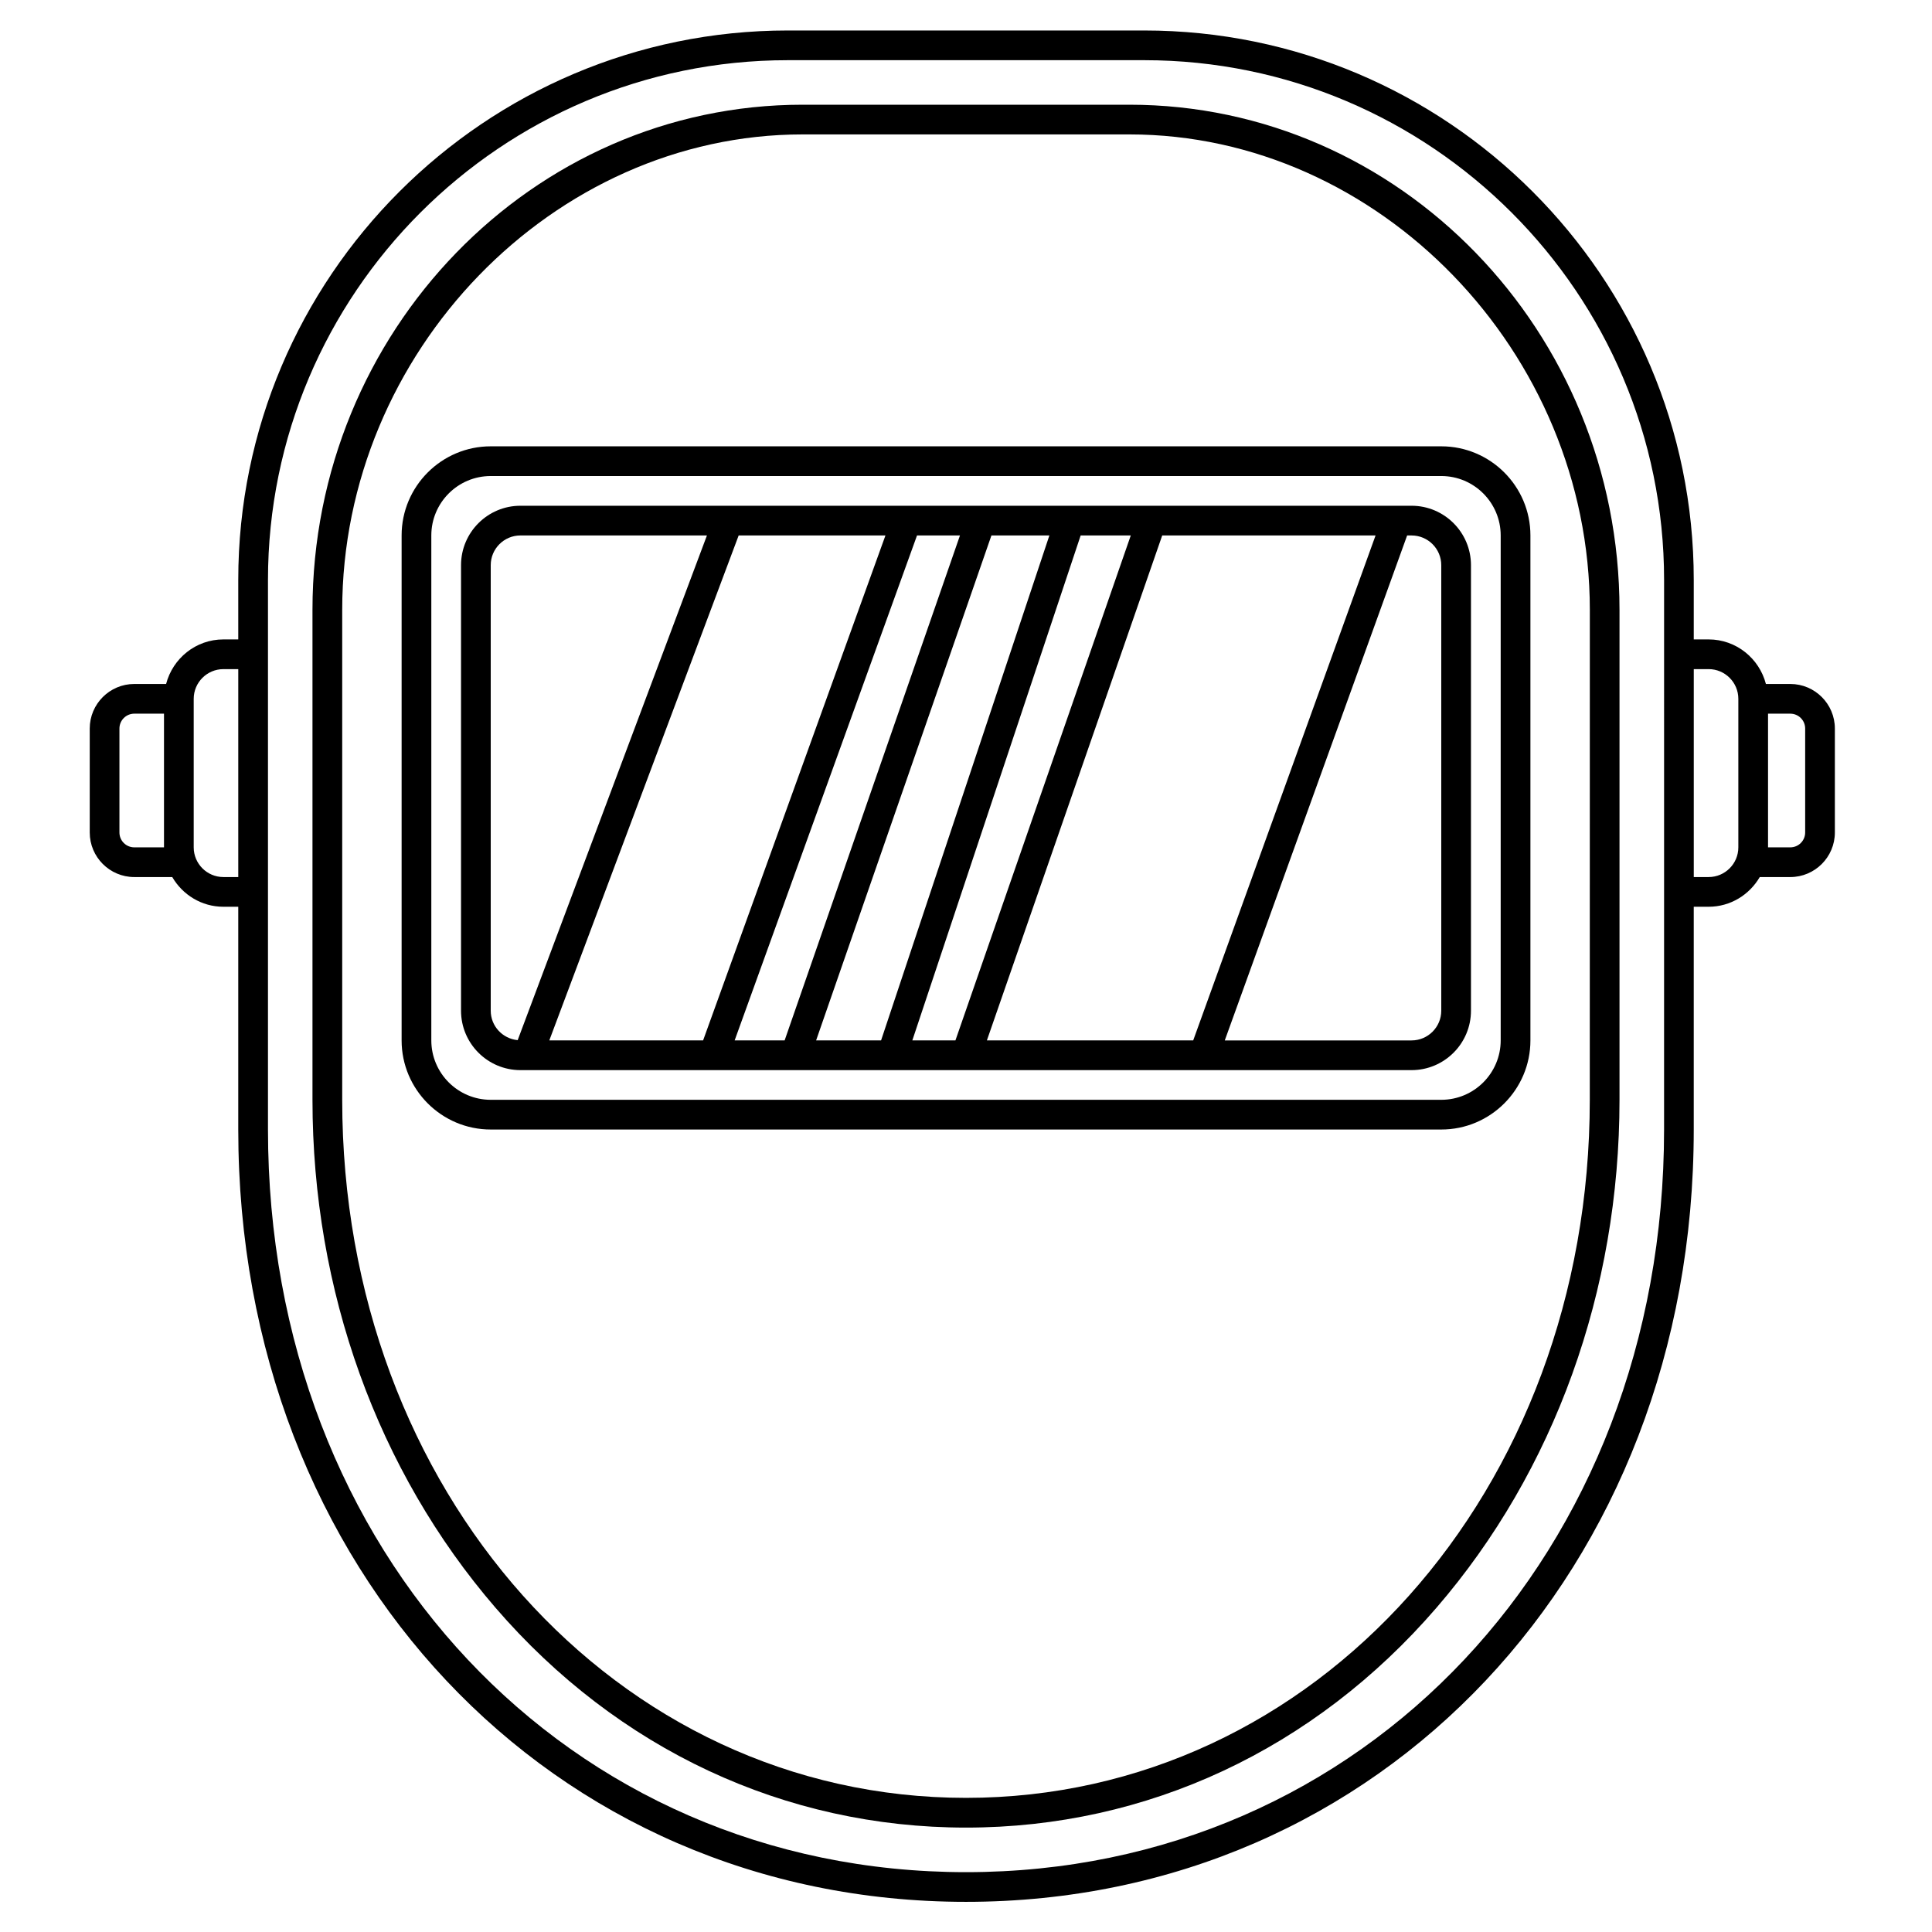
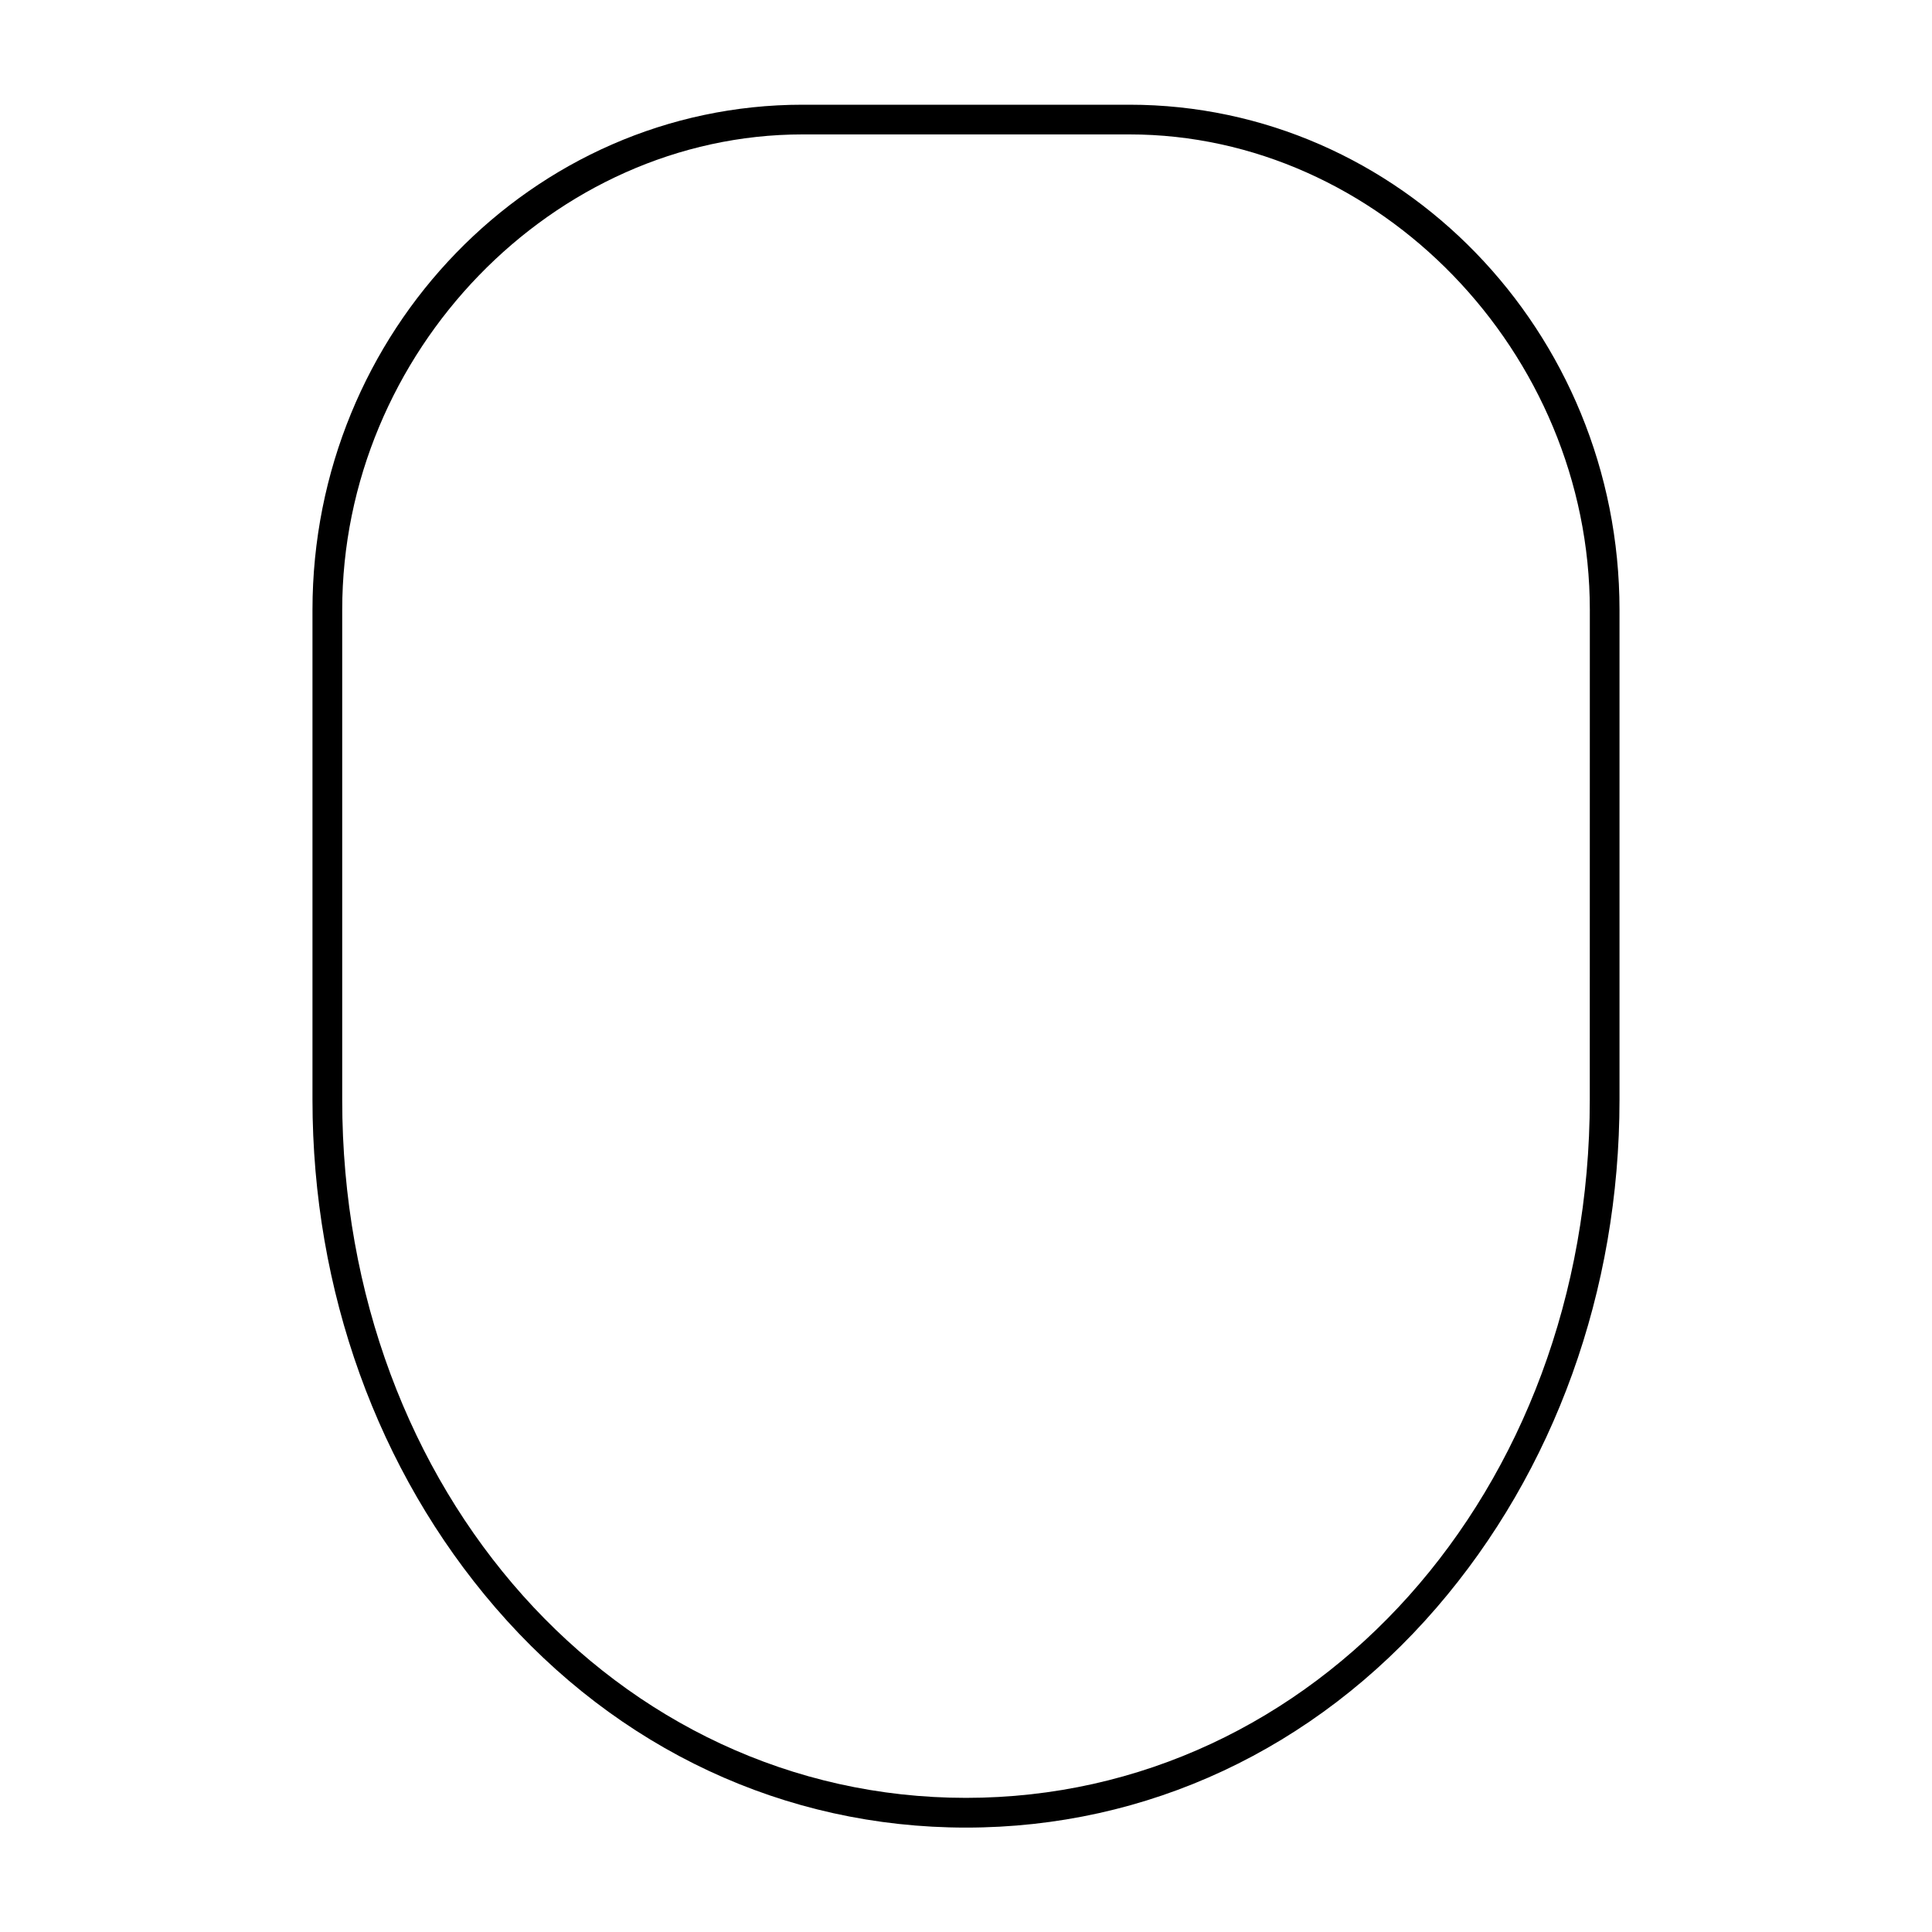
<svg xmlns="http://www.w3.org/2000/svg" fill="#000000" width="800px" height="800px" version="1.1" viewBox="144 144 512 512">
  <g>
    <path d="m443.29 171.75h-86.59c-71.621 0-129.89 60.062-129.89 133.89v129.82c0 50.543 17.219 98.336 48.488 134.59 32.422 37.582 76.703 58.281 124.7 58.281s92.273-20.699 124.7-58.281c31.27-36.246 48.488-84.043 48.488-134.59v-129.82c0-73.824-58.27-133.89-129.89-133.89zm122.02 263.71c0 103.73-72.613 184.99-165.31 184.99s-165.31-81.258-165.31-184.99v-129.82c0-68.309 55.875-126.02 122.02-126.02h86.594c66.141 0 122.02 57.711 122.02 126.02z" />
-     <path d="m274.05 262.28c-13.023 0-23.617 10.594-23.617 23.617v133.82c0 13.023 10.594 23.617 23.617 23.617h251.91c13.023 0 23.617-10.594 23.617-23.617v-133.82c0-13.023-10.594-23.617-23.617-23.617zm267.65 23.617v133.82c0 8.684-7.062 15.742-15.742 15.742h-251.91c-8.684 0-15.742-7.062-15.742-15.742v-133.82c0-8.684 7.062-15.742 15.742-15.742h251.91c8.68-0.004 15.742 7.059 15.742 15.742z" />
-     <path d="m281.92 278.03c-8.684 0-15.742 7.062-15.742 15.742v118.08c0 8.684 7.062 15.742 15.742 15.742h236.16c8.684 0 15.742-7.062 15.742-15.742v-118.08c0-8.684-7.062-15.742-15.742-15.742zm105.1 7.871h11.383l-46.469 133.82h-13.246zm-56.691 133.82h-40.758l50.184-133.82h38.898zm76.41-133.82h15.359l-44.605 133.82h-17.215zm23.648 0h13.281l-46.469 133.82h-11.422zm21.613 0h56.539l-48.328 133.82h-54.676zm-177.95 125.95v-118.08c0-4.34 3.531-7.871 7.871-7.871h49.426l-50.156 133.75c-3.996-0.379-7.141-3.715-7.141-7.797zm251.9-118.08v118.08c0 4.34-3.531 7.871-7.871 7.871h-49.5l48.328-133.82h1.172c4.344 0 7.871 3.531 7.871 7.871z" />
-     <path d="m618.45 325.26h-6.465c-1.758-6.769-7.867-11.809-15.184-11.809h-3.938v-15.742c0-80.301-65.328-145.63-145.63-145.63h-94.461c-80.301 0-145.63 65.328-145.63 145.63v15.742h-3.938c-7.316 0-13.426 5.039-15.184 11.809h-8.43c-6.512 0-11.809 5.297-11.809 11.809v27.551c0 6.512 5.297 11.809 11.809 11.809h10.059c2.731 4.684 7.754 7.871 13.555 7.871h3.938v59.039c0 116.68 82.91 204.67 192.86 204.67s192.86-87.988 192.86-204.67v-59.039h3.938c5.801 0 10.824-3.188 13.555-7.871h8.094c6.512 0 11.809-5.297 11.809-11.809v-27.551c0-6.516-5.297-11.809-11.809-11.809zm-438.86 43.297c-2.172 0-3.938-1.766-3.938-3.938v-27.551c0-2.168 1.762-3.938 3.938-3.938h7.871v35.426zm23.617 7.871c-4.34 0-7.871-3.531-7.871-7.871v-39.359c0-4.34 3.531-7.871 7.871-7.871h3.938v55.105zm381.79 66.914c0 112.2-79.531 196.8-184.99 196.8s-184.99-84.605-184.99-196.8v-145.63c0-75.961 61.801-137.76 137.76-137.76h94.465c75.961 0 137.76 61.801 137.76 137.76zm19.68-74.785c0 4.34-3.531 7.871-7.871 7.871h-3.938v-55.105h3.938c4.34 0 7.871 3.531 7.871 7.871zm17.711-3.938c0 2.168-1.762 3.938-3.938 3.938h-5.902v-35.426h5.902c2.172 0 3.938 1.766 3.938 3.938z" />
  </g>
</svg>